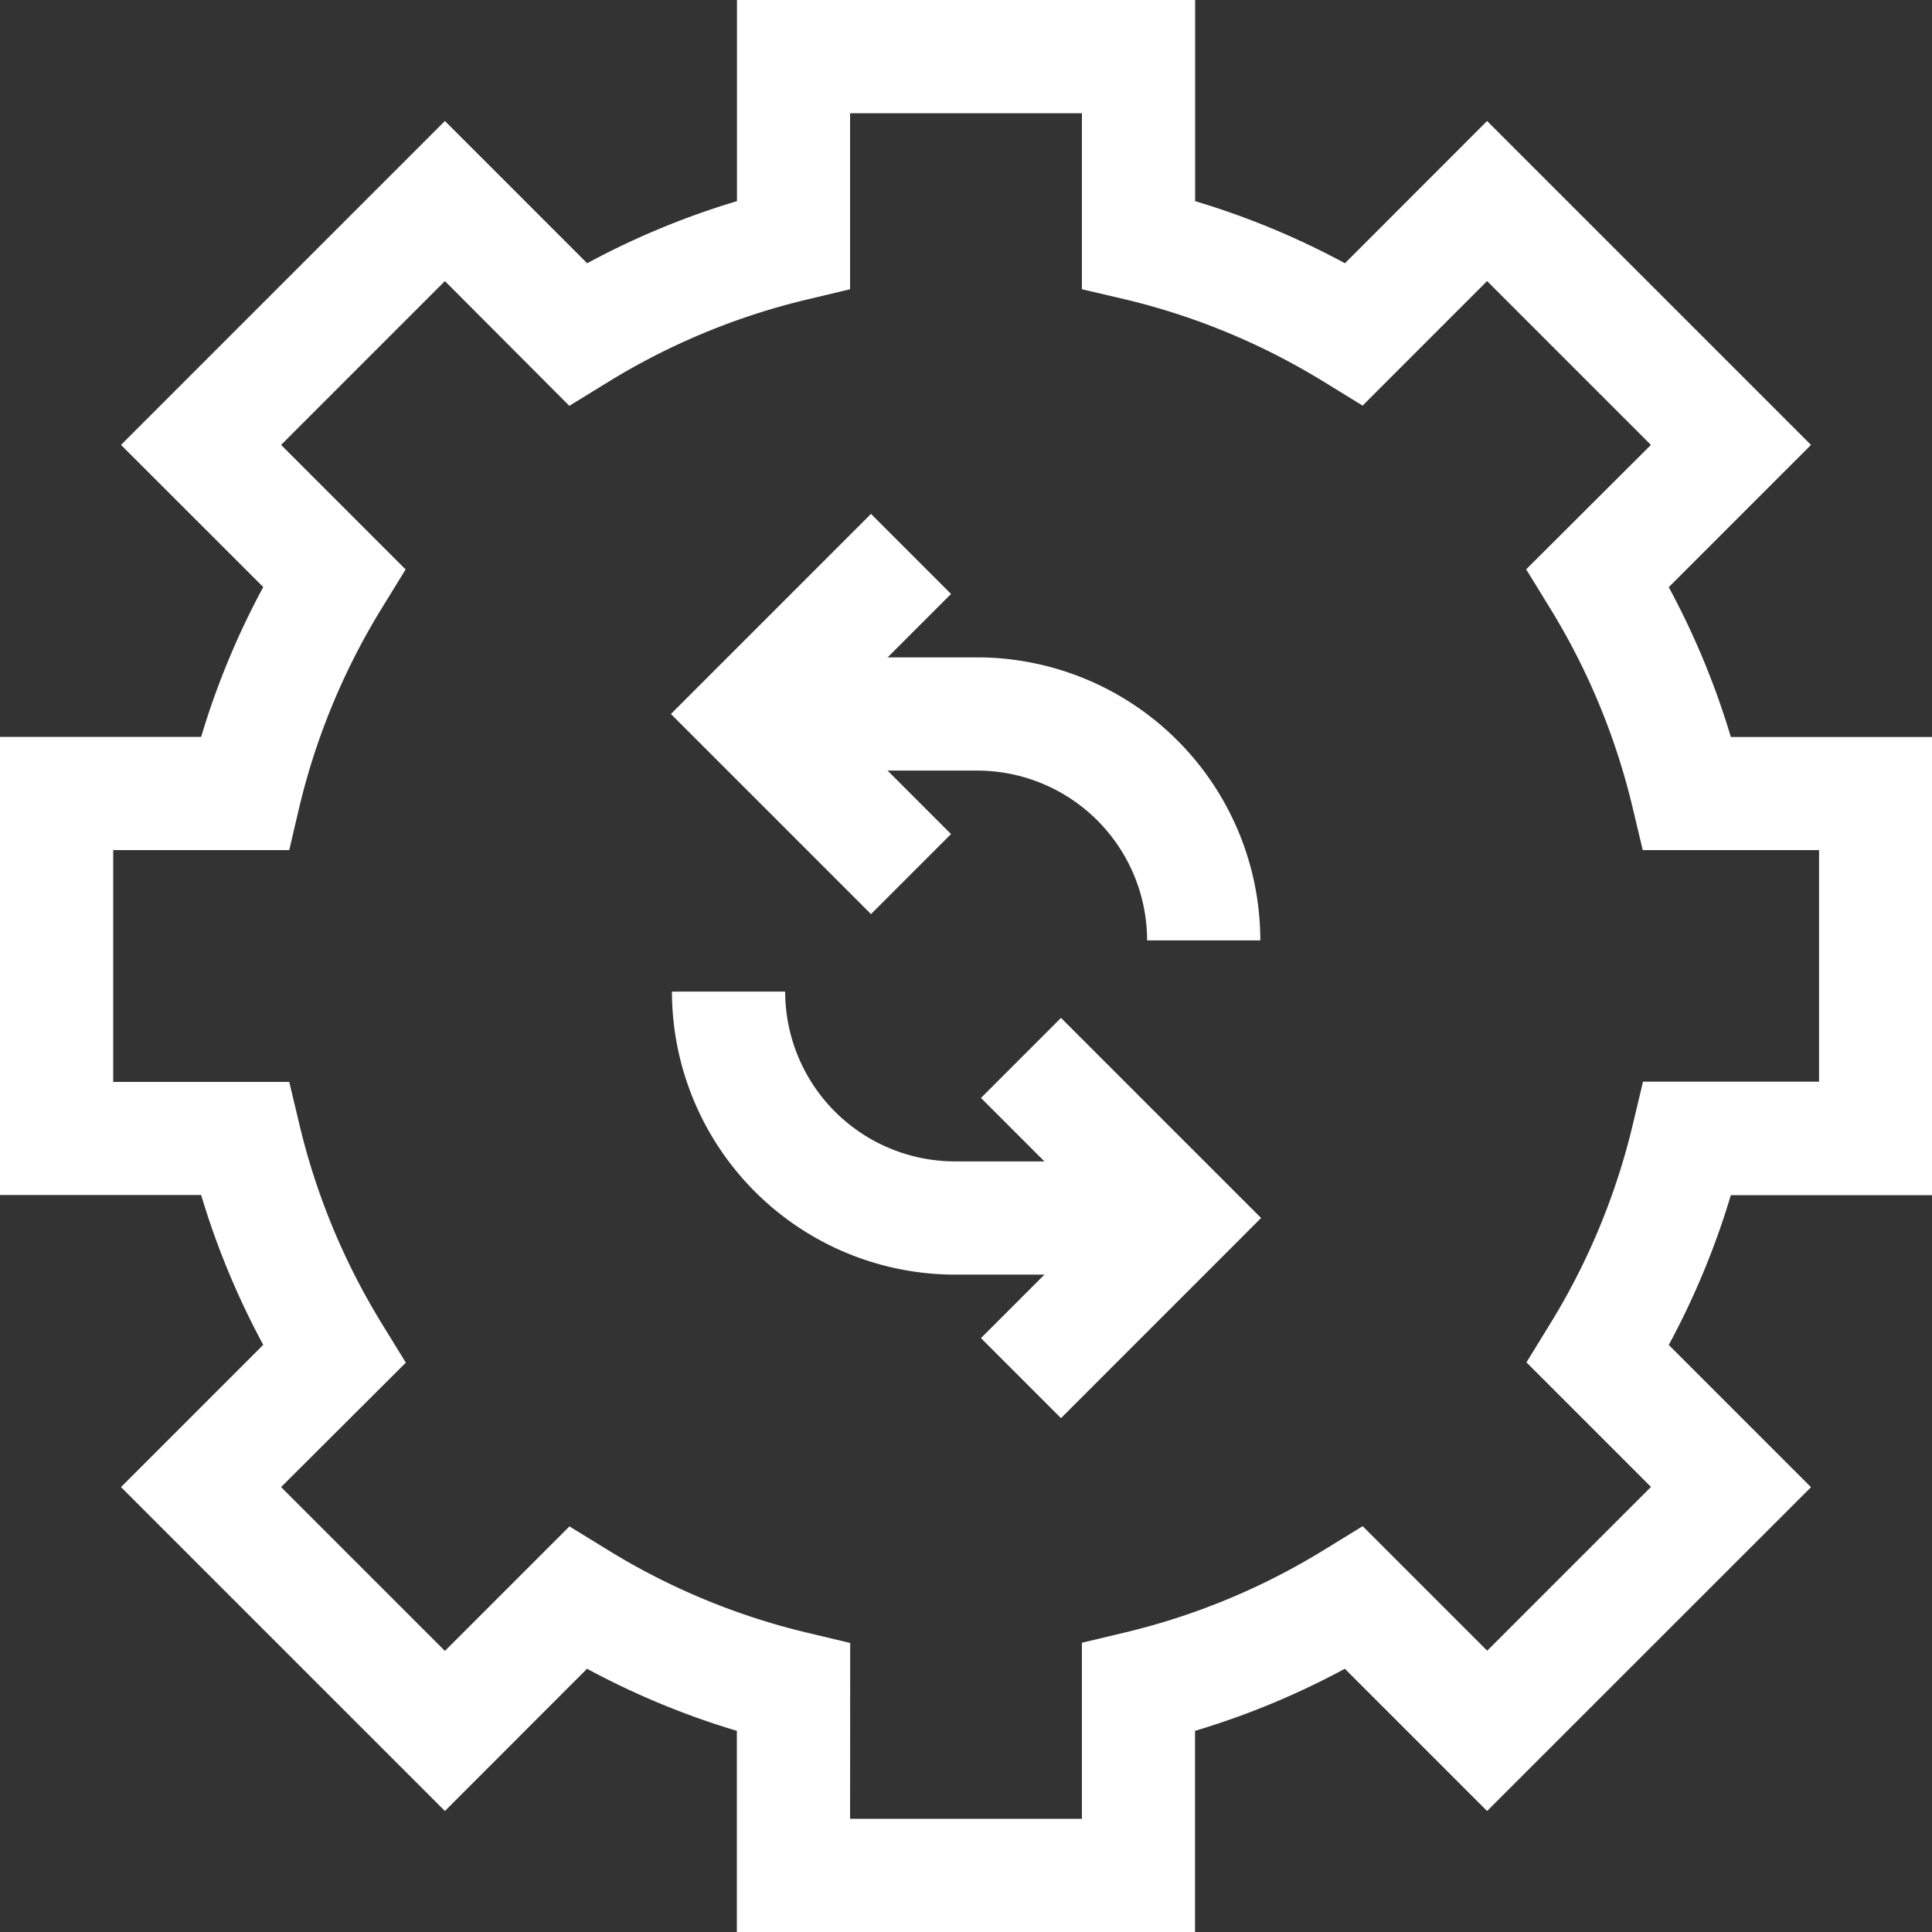
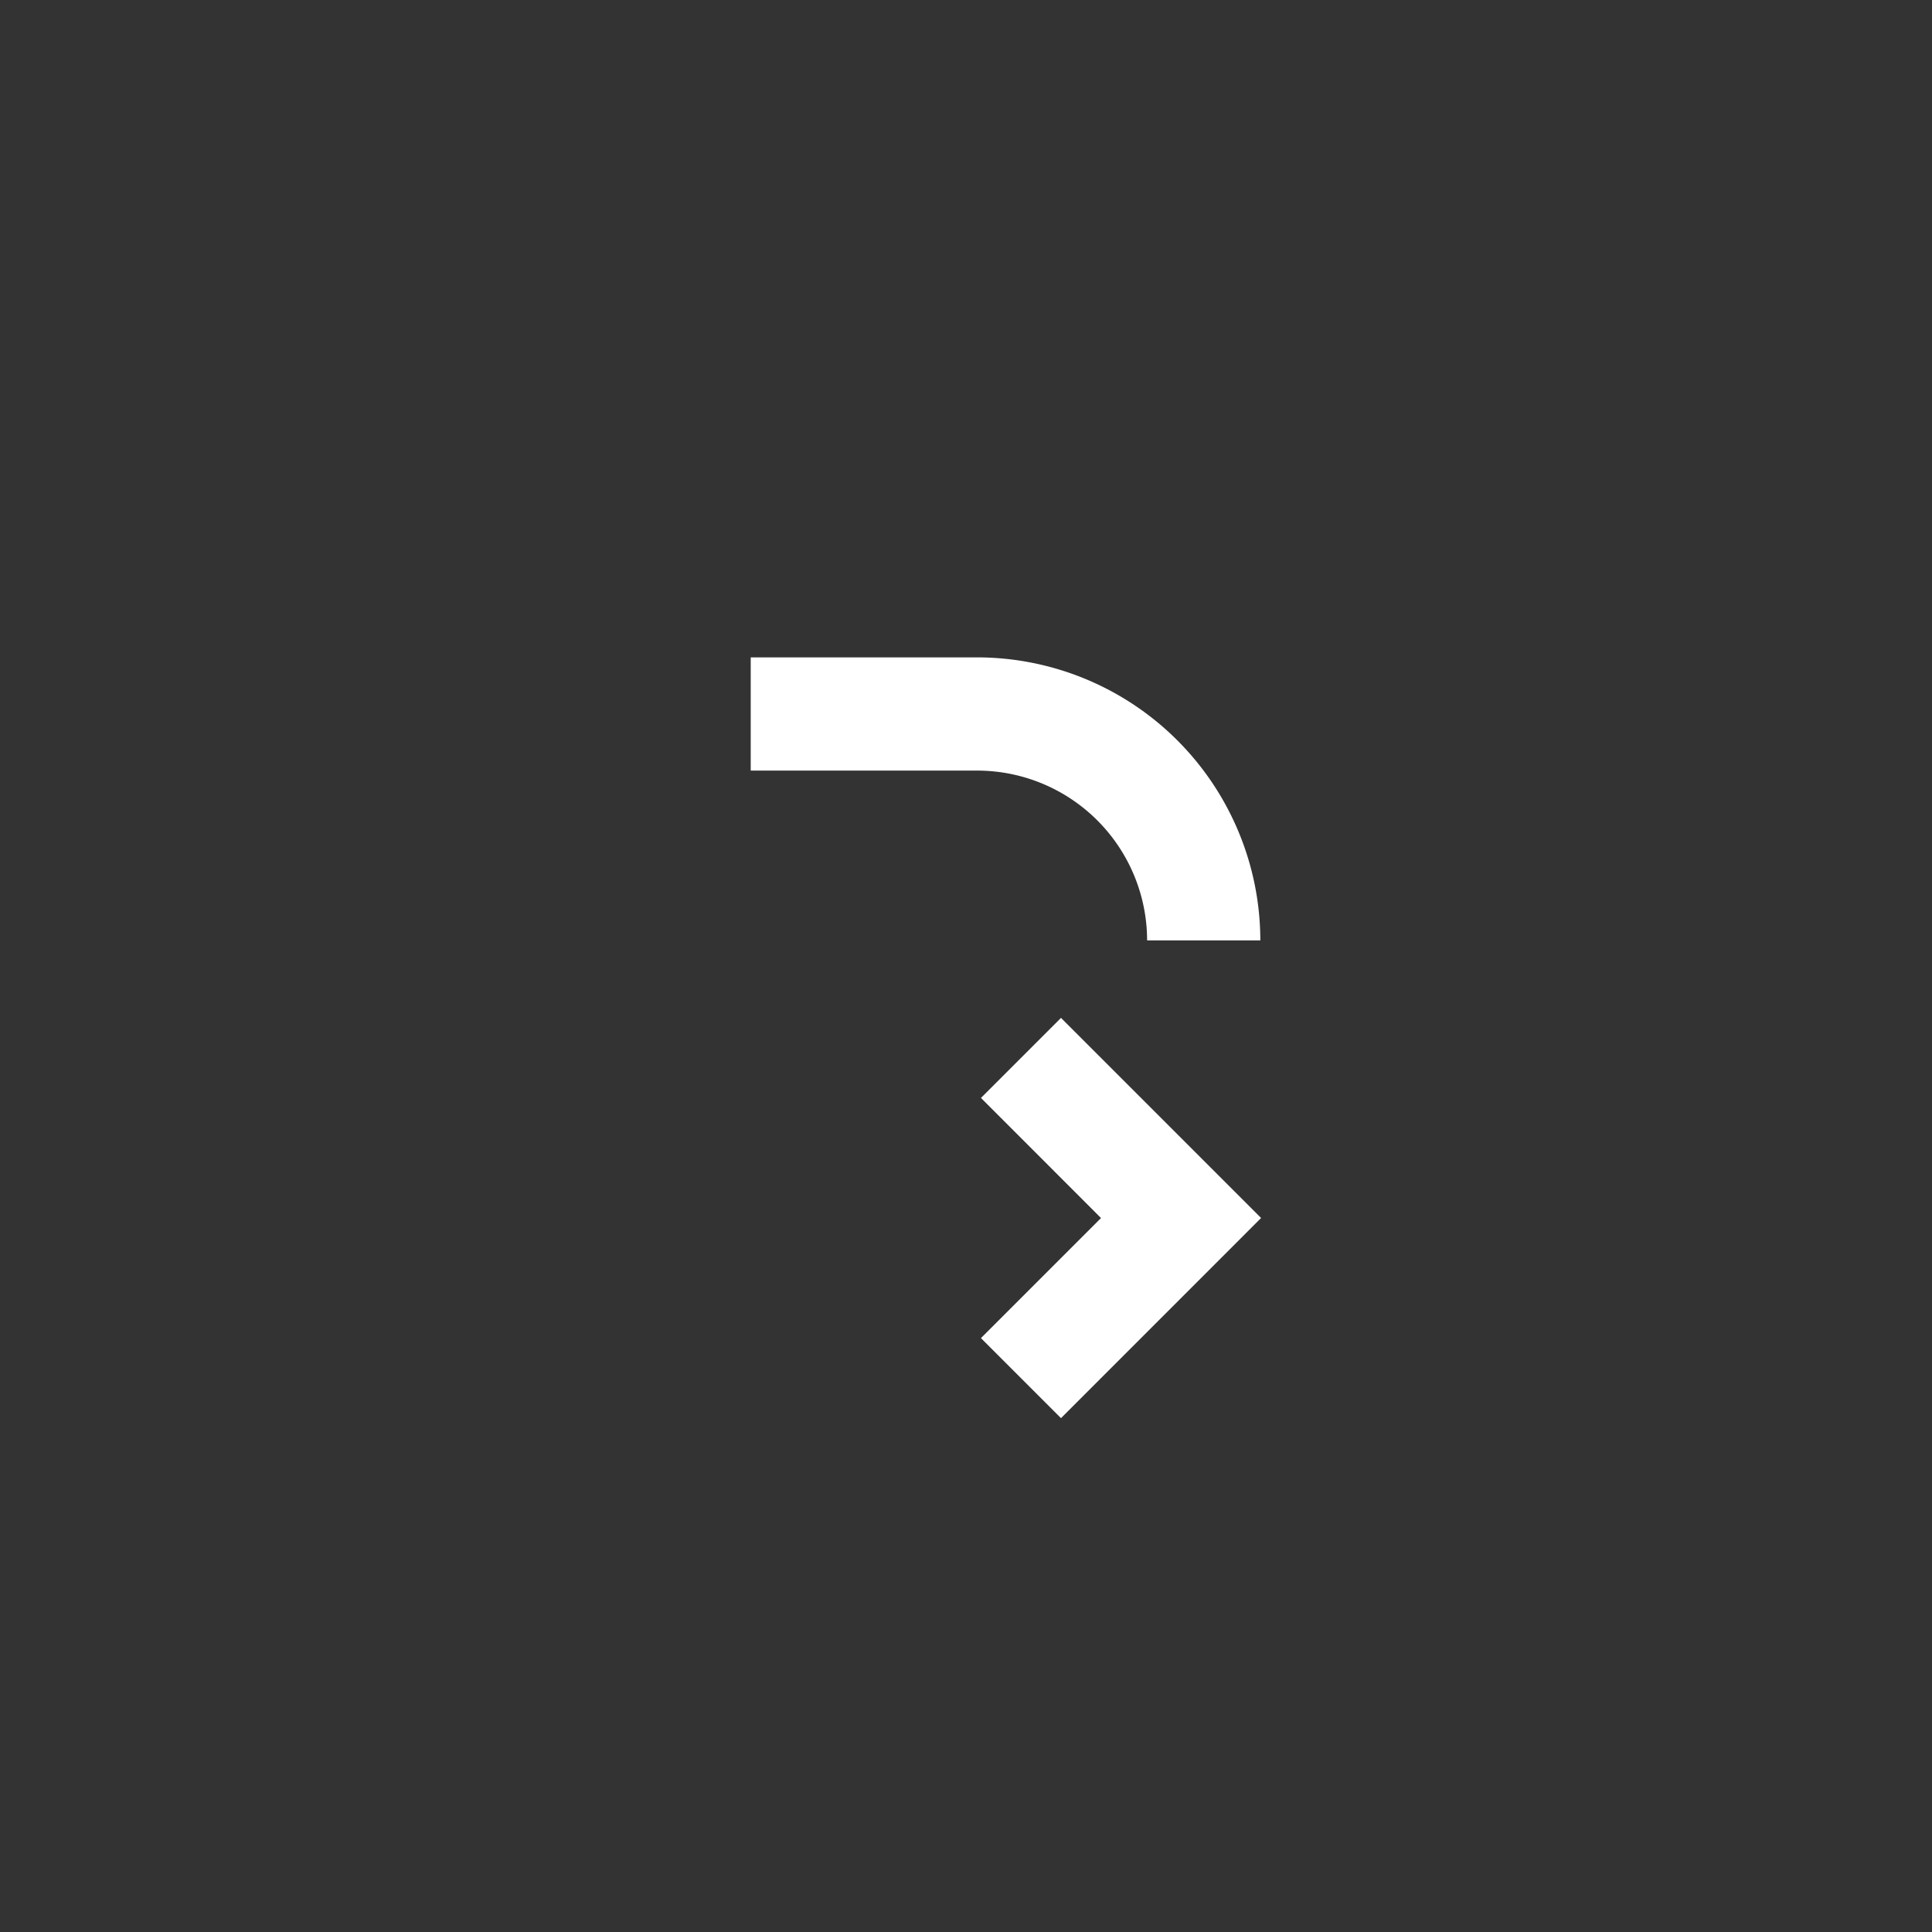
<svg xmlns="http://www.w3.org/2000/svg" width="35" height="35" viewBox="0 0 35 35">
  <rect x="0" y="0" width="35" height="35" fill="#333333" stroke="none" />
  <defs>
    <clipPath id="a">
      <rect width="35" height="35" transform="translate(-24074 -21909)" fill="#fff" />
    </clipPath>
  </defs>
  <g transform="translate(24074 21909)" clip-path="url(#a)">
    <g transform="translate(-24074 -21909)">
-       <path d="M21.649,35h-8.3V31.356a14.36,14.36,0,0,1-2.714-1.125L8.06,32.808,2.192,26.94l2.577-2.577a14.36,14.36,0,0,1-1.125-2.714H0v-8.3H3.644a14.361,14.361,0,0,1,1.125-2.714L2.192,8.06,8.06,2.192l2.577,2.577a14.361,14.361,0,0,1,2.714-1.125V0h8.3V3.644a14.361,14.361,0,0,1,2.714,1.125L26.94,2.192,32.808,8.06l-2.577,2.577a14.36,14.36,0,0,1,1.125,2.714H35v8.3H31.356a14.36,14.36,0,0,1-1.125,2.714l2.577,2.577L26.94,32.808l-2.577-2.577a14.36,14.36,0,0,1-2.714,1.125ZM15.4,32.949h4.2V29.76l.788-.188a12.329,12.329,0,0,0,3.608-1.5l.69-.424,2.256,2.256,2.967-2.967-2.256-2.256.424-.69a12.329,12.329,0,0,0,1.5-3.608l.188-.788h3.189V15.4H29.76l-.188-.788a12.329,12.329,0,0,0-1.5-3.608l-.424-.69L29.908,8.06,26.94,5.092,24.685,7.348l-.69-.424a12.33,12.33,0,0,0-3.608-1.5L19.6,5.24V2.051H15.4V5.24l-.788.188a12.33,12.33,0,0,0-3.608,1.5l-.69.424L8.06,5.092,5.092,8.06l2.256,2.256-.424.69a12.33,12.33,0,0,0-1.5,3.608L5.24,15.4H2.051v4.2H5.24l.188.788a12.33,12.33,0,0,0,1.5,3.608l.424.69L5.092,26.94,8.06,29.908l2.256-2.256.69.424a12.329,12.329,0,0,0,3.608,1.5l.788.188Z" fill="#fff" />
      <path d="M22.832,17.036H20.781a3.08,3.08,0,0,0-3.076-3.076H13.6V11.909h4.1A5.133,5.133,0,0,1,22.832,17.036Z" fill="#fff" />
-       <path d="M15.779,16.56l-3.625-3.625,3.625-3.625,1.45,1.45-2.175,2.175,2.175,2.175Z" fill="#fff" />
-       <path d="M21.4,23.091h-4.1a5.133,5.133,0,0,1-5.127-5.127h2.051a3.08,3.08,0,0,0,3.076,3.076h4.1Z" fill="#fff" />
      <path d="M19.221,25.691l-1.45-1.45,2.175-2.175L17.771,19.89l1.45-1.45,3.625,3.625Z" fill="#fff" />
    </g>
  </g>
</svg>